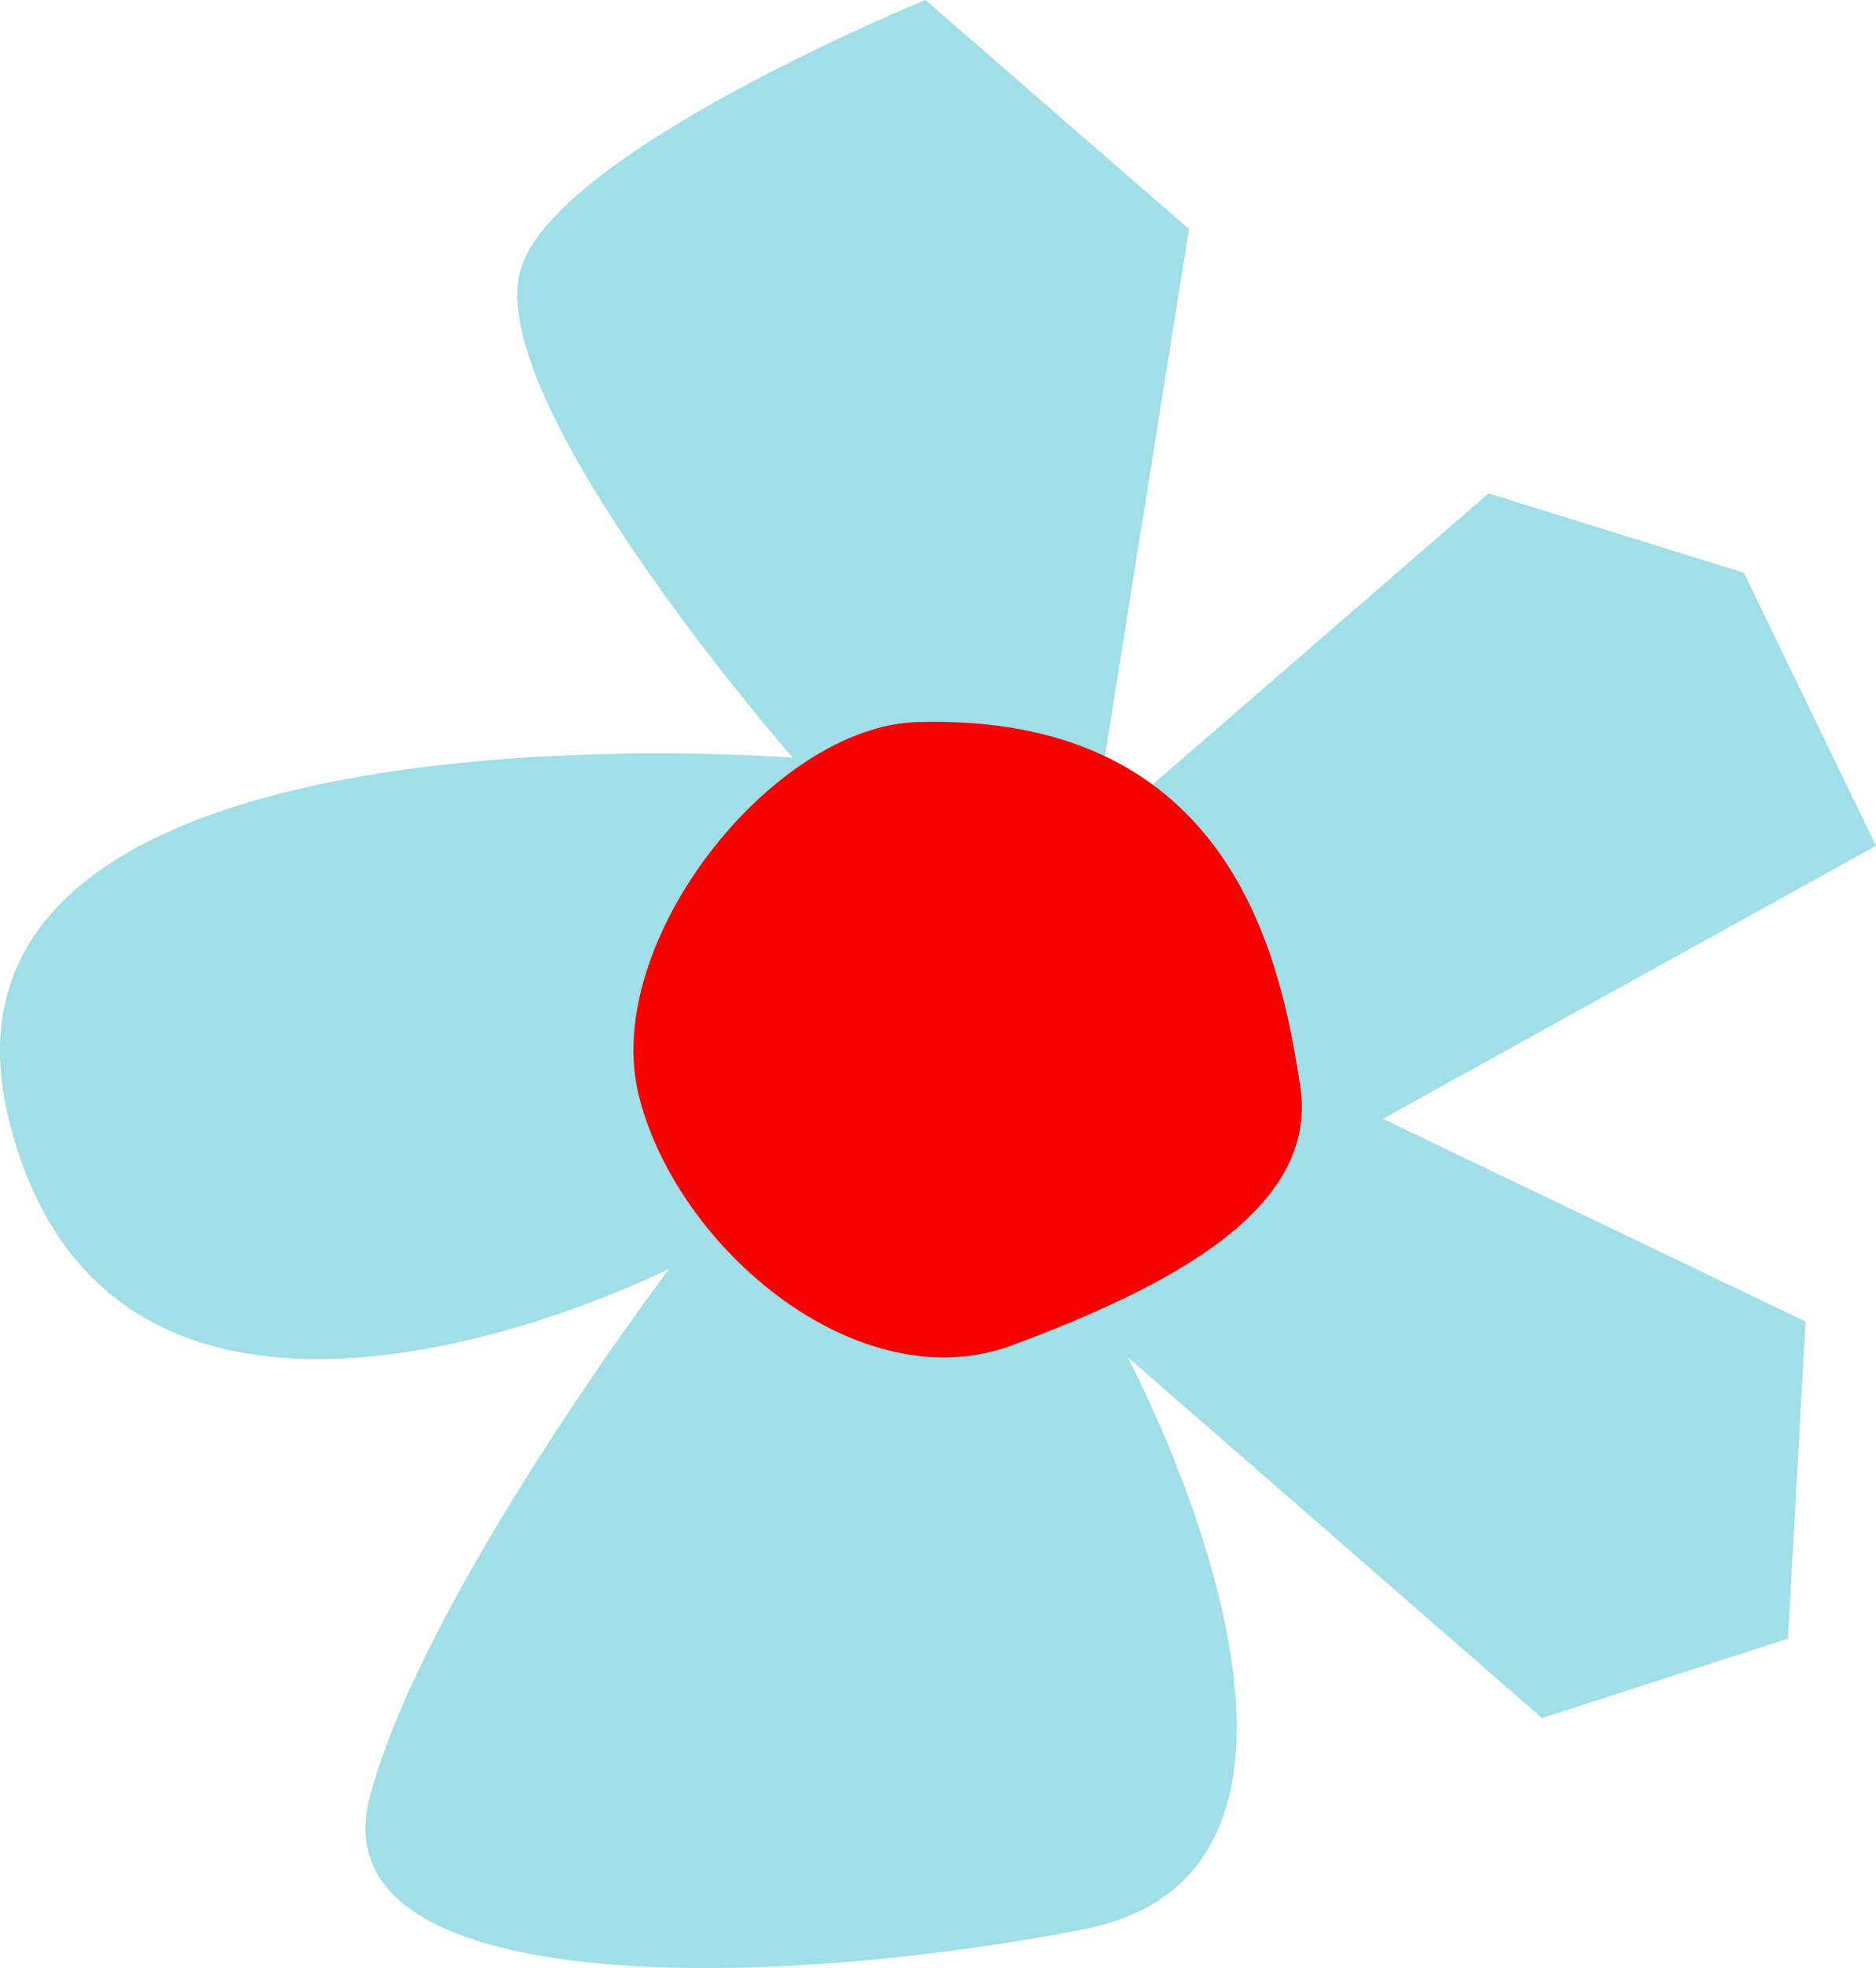
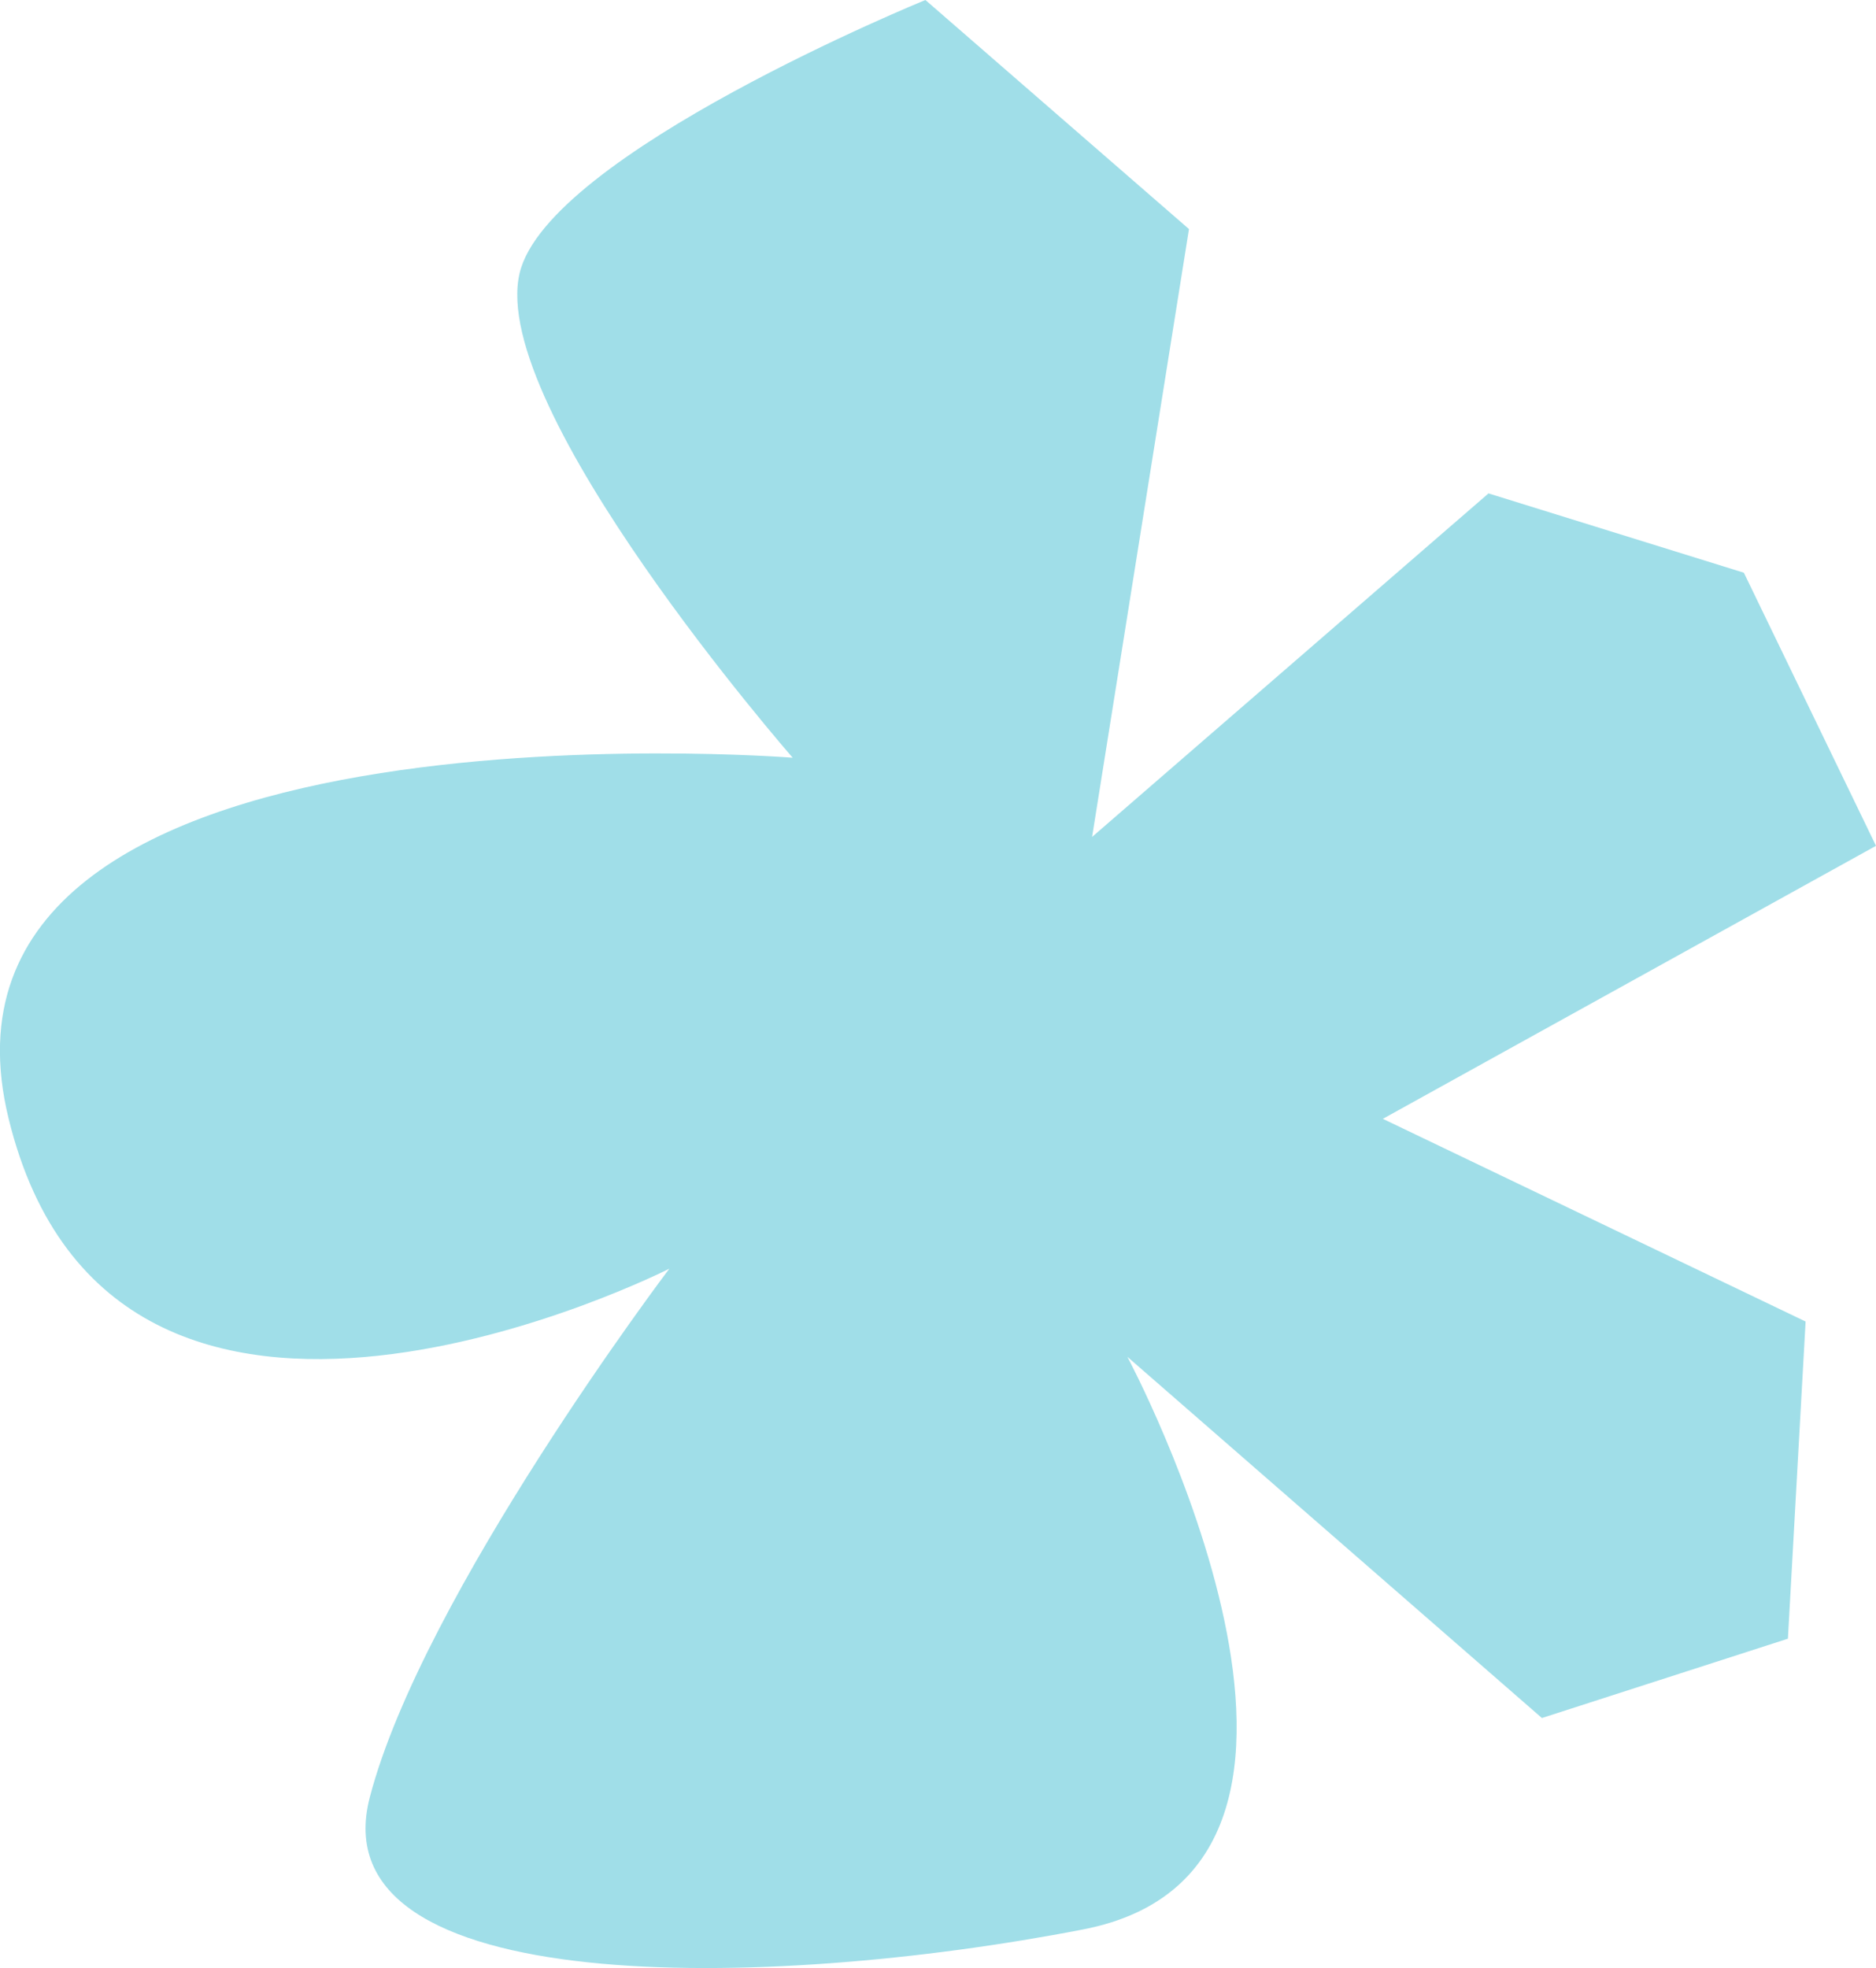
<svg xmlns="http://www.w3.org/2000/svg" viewBox="0 0 160.15 167.98">
  <defs>
    <style>.cls-1{fill:#a0dee8;}.cls-2{fill:#f70000;}</style>
  </defs>
  <g id="Слой_2" data-name="Слой 2">
    <g id="лого">
      <path class="cls-1" d="M67.67,64.67S41.62,34.86,44.36,23.31C46.76,13.16,79,0,79,0L101.5,19.55,93.23,71.43l33.84-29.32,21.8,6.77,11.28,23.31-42.1,23.3,36.09,17.3-1.51,27.07-21,6.77L96.24,115.8s23.31,43.61-3.76,48.87-65.42,6-60.91-11.28,25.57-45.11,25.57-45.11S9.77,132.34.74,95.49,67.67,64.67,67.67,64.67Z" />
-       <path class="cls-2" d="M78.27,61.63c-12.3.37-27,18.81-23.73,31.9S73.36,119.7,86.45,114.8,112.62,103.34,111,92.71,105.26,60.81,78.27,61.63Z" />
    </g>
  </g>
</svg>